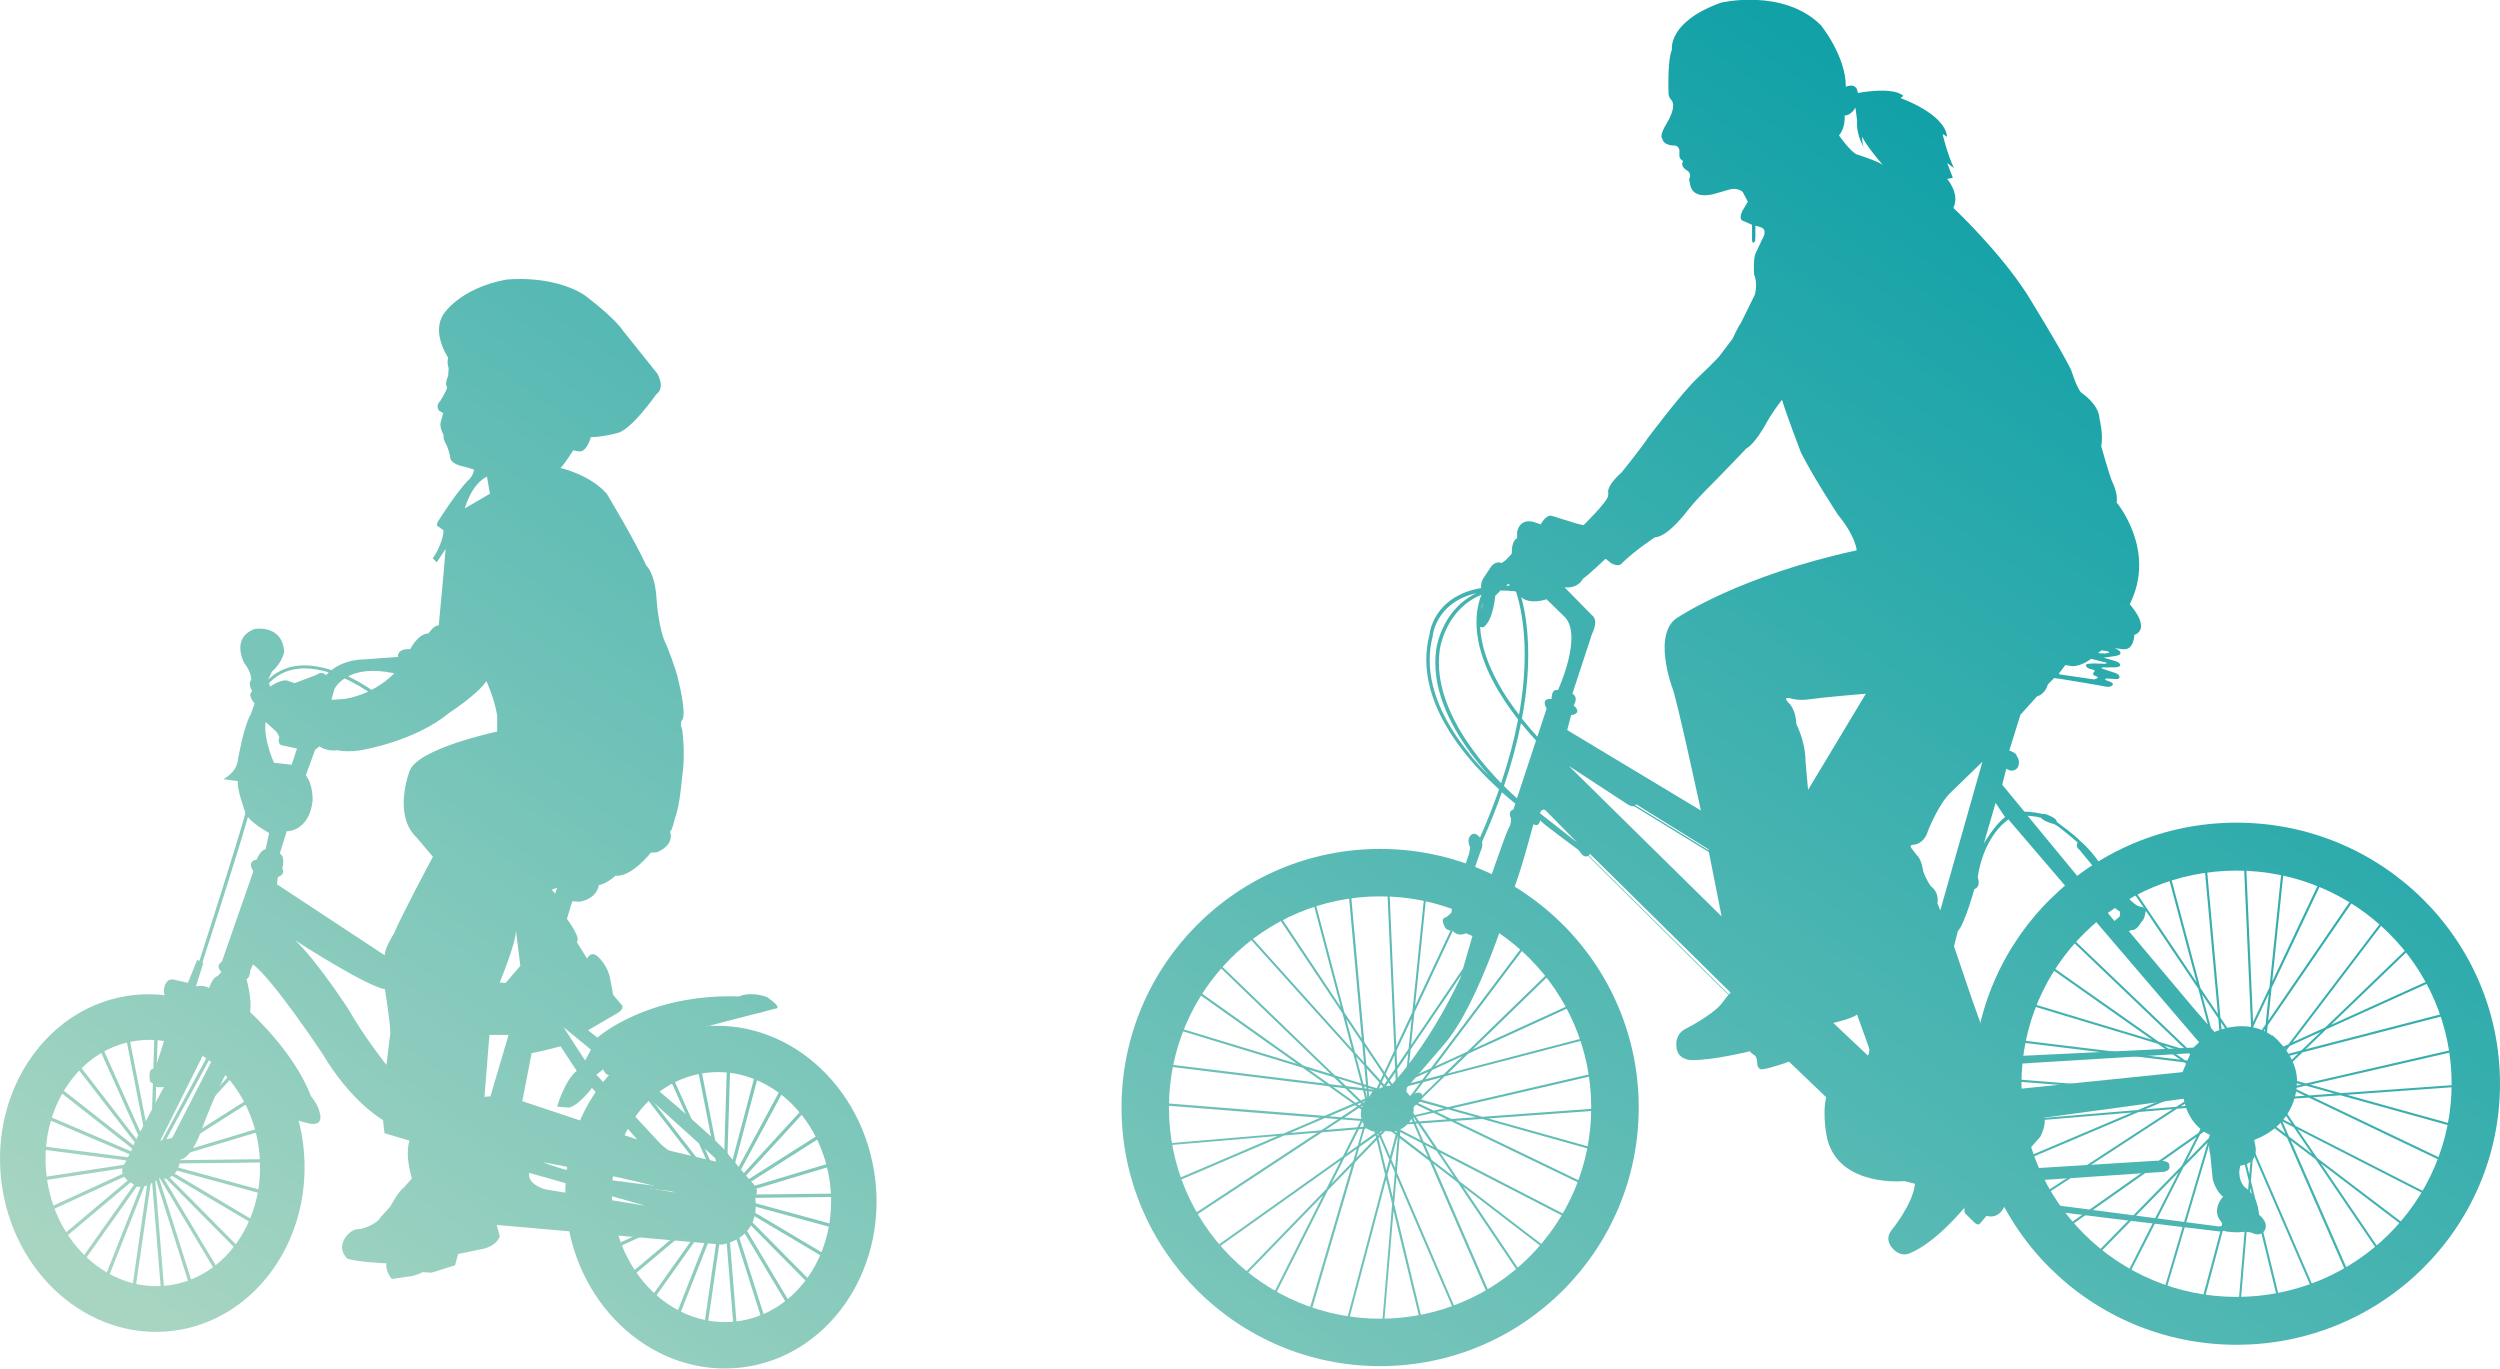
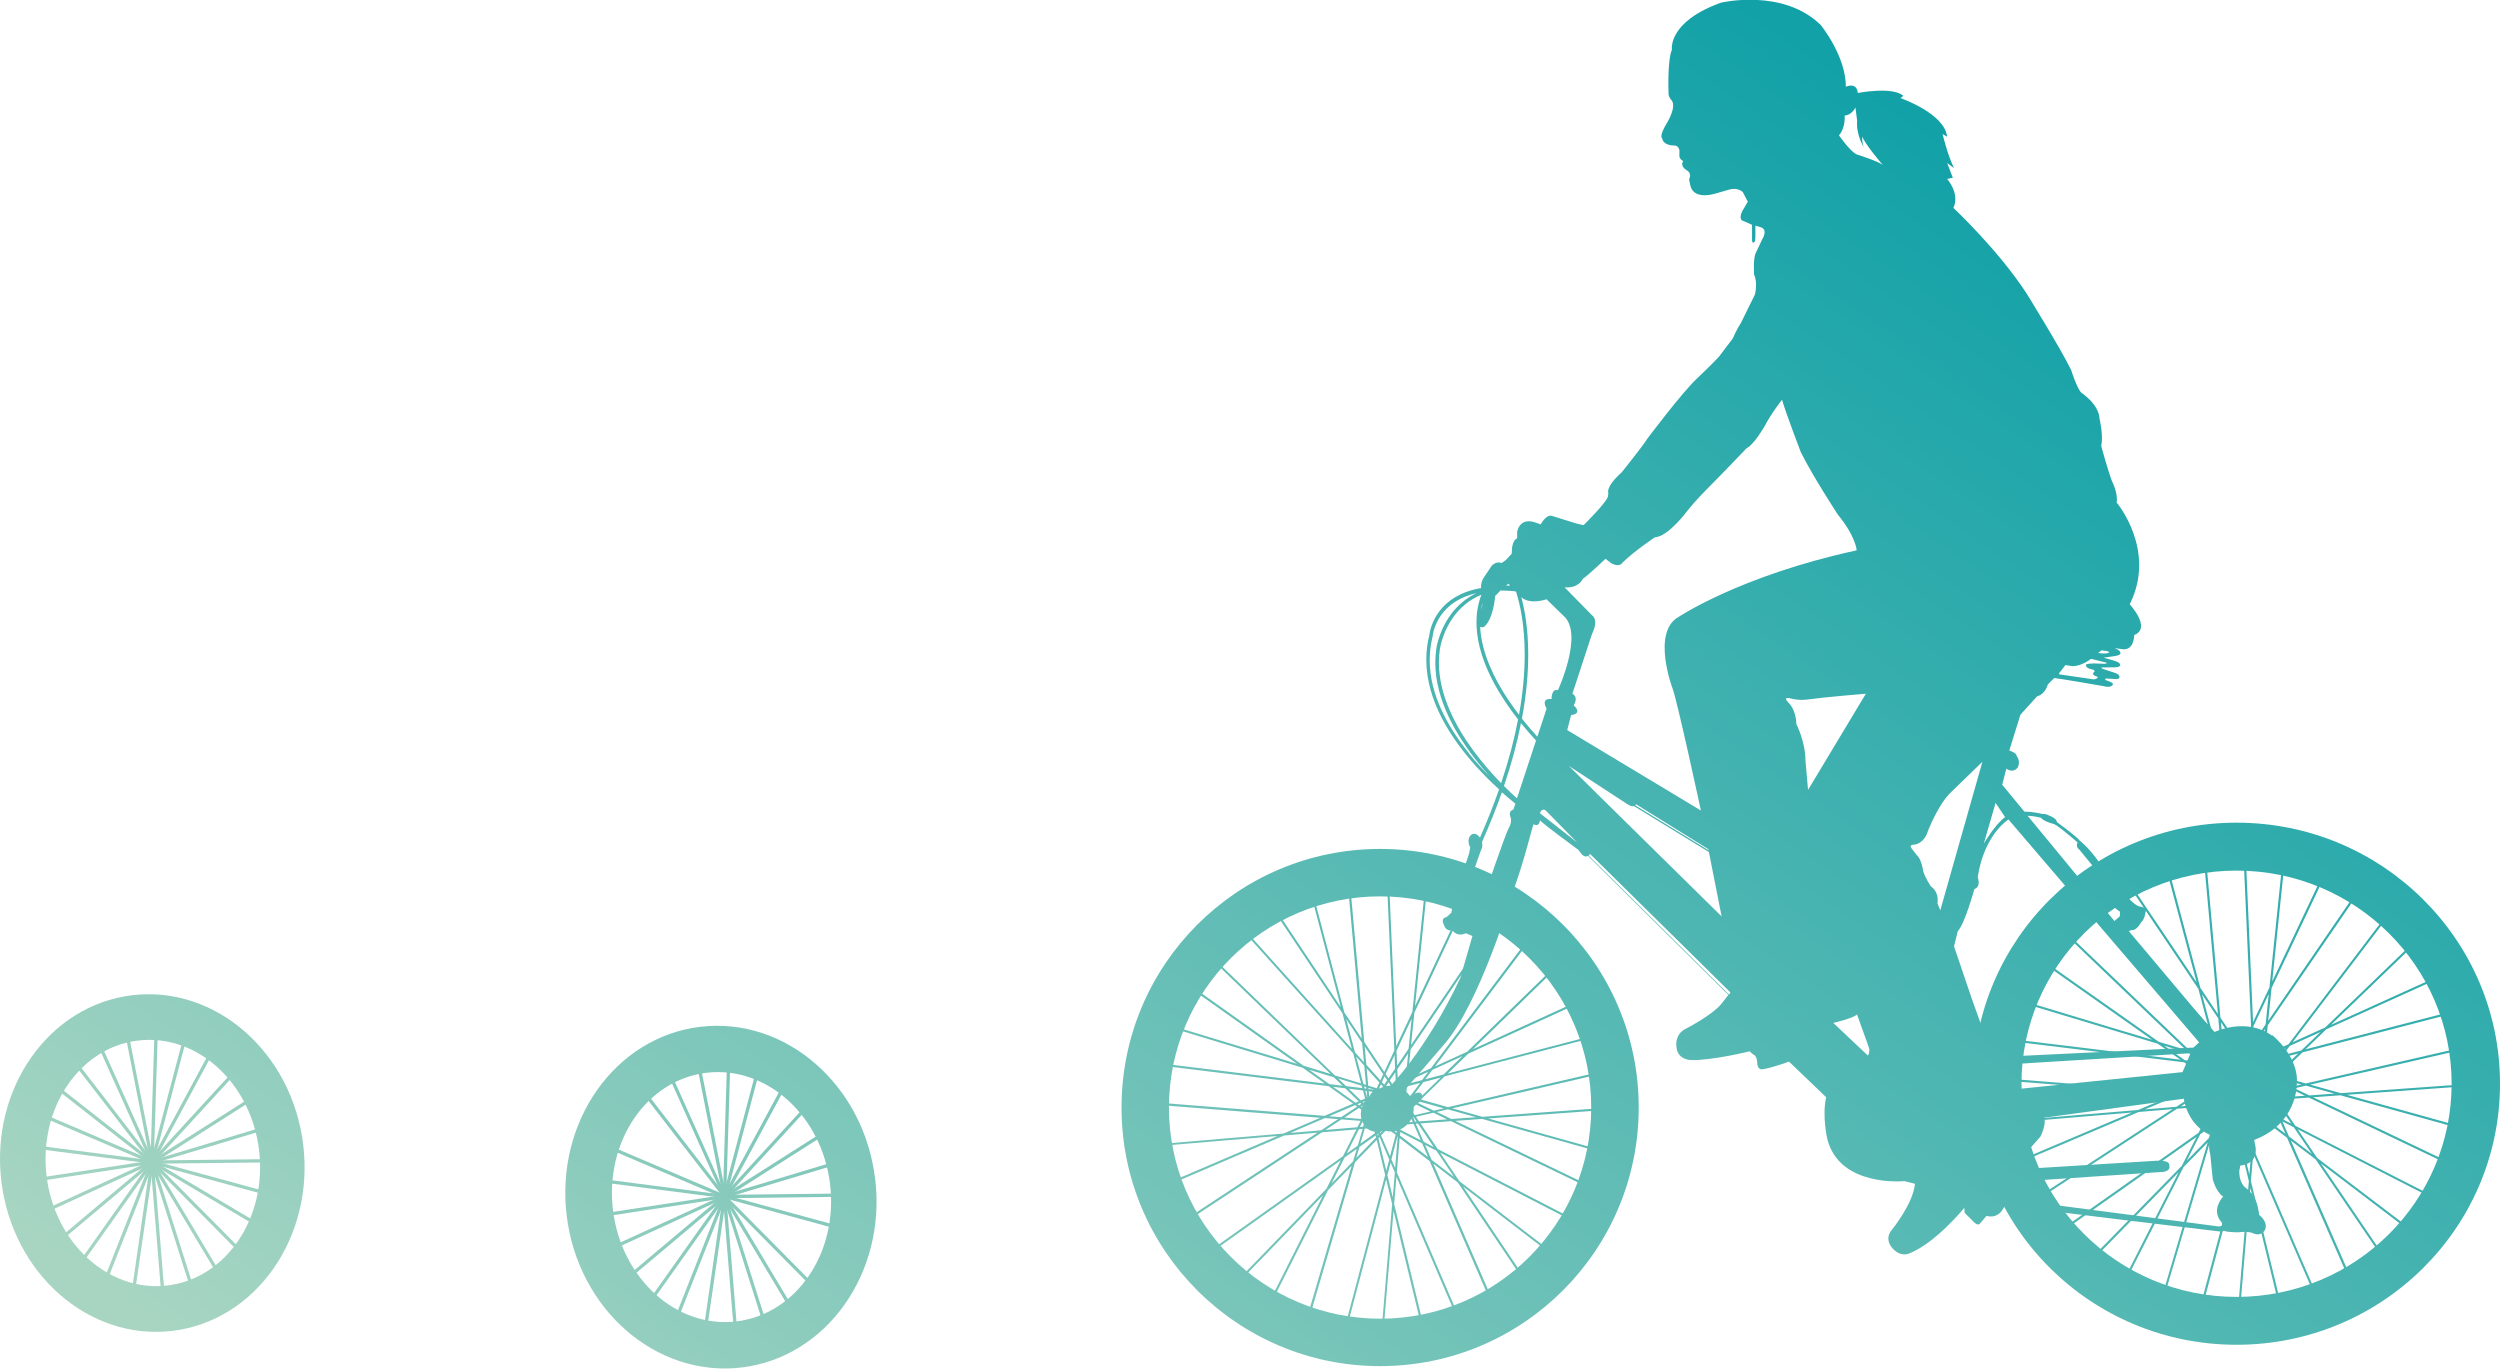
<svg xmlns="http://www.w3.org/2000/svg" xmlns:xlink="http://www.w3.org/1999/xlink" id="Calque_1" viewBox="0 0 396.85 217.24">
  <defs>
    <style>.cls-1{fill:url(#linear-gradient);}.cls-2{fill:url(#linear-gradient-8);}.cls-3{fill:url(#linear-gradient-9);}.cls-4{fill:url(#linear-gradient-3);}.cls-5{fill:url(#linear-gradient-4);}.cls-6{fill:url(#linear-gradient-2);}.cls-7{fill:url(#linear-gradient-6);}.cls-8{fill:url(#linear-gradient-7);}.cls-9{fill:url(#linear-gradient-5);}.cls-10{fill:url(#linear-gradient-59);}.cls-11{fill:url(#linear-gradient-57);}.cls-12{fill:url(#linear-gradient-58);}.cls-13{fill:url(#linear-gradient-55);}.cls-14{fill:url(#linear-gradient-56);}.cls-15{fill:url(#linear-gradient-53);}.cls-16{fill:url(#linear-gradient-54);}.cls-17{fill:url(#linear-gradient-51);}.cls-18{fill:url(#linear-gradient-52);}.cls-19{fill:url(#linear-gradient-50);}.cls-20{fill:url(#linear-gradient-60);}.cls-21{fill:url(#linear-gradient-41);}.cls-22{fill:url(#linear-gradient-40);}.cls-23{fill:url(#linear-gradient-43);}.cls-24{fill:url(#linear-gradient-42);}.cls-25{fill:url(#linear-gradient-45);}.cls-26{fill:url(#linear-gradient-46);}.cls-27{fill:url(#linear-gradient-44);}.cls-28{fill:url(#linear-gradient-49);}.cls-29{fill:url(#linear-gradient-47);}.cls-30{fill:url(#linear-gradient-48);}.cls-31{fill:url(#linear-gradient-14);}.cls-32{fill:url(#linear-gradient-18);}.cls-33{fill:url(#linear-gradient-22);}.cls-34{fill:url(#linear-gradient-20);}.cls-35{fill:url(#linear-gradient-21);}.cls-36{fill:url(#linear-gradient-23);}.cls-37{fill:url(#linear-gradient-15);}.cls-38{fill:url(#linear-gradient-19);}.cls-39{fill:url(#linear-gradient-16);}.cls-40{fill:url(#linear-gradient-17);}.cls-41{fill:url(#linear-gradient-13);}.cls-42{fill:url(#linear-gradient-12);}.cls-43{fill:url(#linear-gradient-10);}.cls-44{fill:url(#linear-gradient-11);}.cls-45{fill:url(#linear-gradient-27);}.cls-46{fill:url(#linear-gradient-24);}.cls-47{fill:url(#linear-gradient-26);}.cls-48{fill:url(#linear-gradient-38);}.cls-49{fill:url(#linear-gradient-35);}.cls-50{fill:url(#linear-gradient-37);}.cls-51{fill:url(#linear-gradient-34);}.cls-52{fill:url(#linear-gradient-39);}.cls-53{fill:url(#linear-gradient-36);}.cls-54{fill:url(#linear-gradient-25);}.cls-55{fill:url(#linear-gradient-28);}.cls-56{fill:url(#linear-gradient-29);}.cls-57{fill:url(#linear-gradient-33);}.cls-58{fill:url(#linear-gradient-30);}.cls-59{fill:url(#linear-gradient-32);}.cls-60{fill:url(#linear-gradient-31);}</style>
    <linearGradient id="linear-gradient" x1="32.13" y1="214.64" x2="230.16" y2="-77.46" gradientUnits="userSpaceOnUse">
      <stop offset="0" stop-color="#a7d5c2" />
      <stop offset="1" stop-color="#009ba4" />
    </linearGradient>
    <linearGradient id="linear-gradient-2" x1="12.74" y1="201.49" x2="210.77" y2="-90.61" xlink:href="#linear-gradient" />
    <linearGradient id="linear-gradient-3" x1="77.1" y1="245.12" x2="275.13" y2="-46.98" xlink:href="#linear-gradient" />
    <linearGradient id="linear-gradient-4" x1="77.44" y1="245.36" x2="275.47" y2="-46.75" xlink:href="#linear-gradient" />
    <linearGradient id="linear-gradient-5" x1="82.79" y1="248.98" x2="280.82" y2="-43.12" xlink:href="#linear-gradient" />
    <linearGradient id="linear-gradient-6" x1="81.15" y1="247.87" x2="279.17" y2="-44.24" xlink:href="#linear-gradient" />
    <linearGradient id="linear-gradient-7" x1="79.26" y1="246.59" x2="277.29" y2="-45.51" xlink:href="#linear-gradient" />
    <linearGradient id="linear-gradient-8" x1="77.27" y1="245.24" x2="275.3" y2="-46.87" xlink:href="#linear-gradient" />
    <linearGradient id="linear-gradient-9" x1="75.29" y1="243.9" x2="273.32" y2="-48.21" xlink:href="#linear-gradient" />
    <linearGradient id="linear-gradient-10" x1="73.44" y1="242.64" x2="271.47" y2="-49.46" xlink:href="#linear-gradient" />
    <linearGradient id="linear-gradient-11" x1="71.84" y1="241.56" x2="269.87" y2="-50.55" xlink:href="#linear-gradient" />
    <linearGradient id="linear-gradient-12" x1="70.6" y1="240.72" x2="268.63" y2="-51.39" xlink:href="#linear-gradient" />
    <linearGradient id="linear-gradient-13" x1="69.79" y1="240.17" x2="267.81" y2="-51.94" xlink:href="#linear-gradient" />
    <linearGradient id="linear-gradient-14" x1="69.45" y1="239.94" x2="267.48" y2="-52.17" xlink:href="#linear-gradient" />
    <linearGradient id="linear-gradient-15" x1="69.62" y1="240.05" x2="267.65" y2="-52.05" xlink:href="#linear-gradient" />
    <linearGradient id="linear-gradient-16" x1="70.28" y1="240.5" x2="268.31" y2="-51.61" xlink:href="#linear-gradient" />
    <linearGradient id="linear-gradient-17" x1="71.39" y1="241.25" x2="269.42" y2="-50.85" xlink:href="#linear-gradient" />
    <linearGradient id="linear-gradient-18" x1="72.88" y1="242.26" x2="270.91" y2="-49.84" xlink:href="#linear-gradient" />
    <linearGradient id="linear-gradient-19" x1="74.66" y1="243.47" x2="272.68" y2="-48.64" xlink:href="#linear-gradient" />
    <linearGradient id="linear-gradient-20" x1="76.61" y1="244.79" x2="274.64" y2="-47.31" xlink:href="#linear-gradient" />
    <linearGradient id="linear-gradient-21" x1="78.61" y1="246.15" x2="276.64" y2="-45.96" xlink:href="#linear-gradient" />
    <linearGradient id="linear-gradient-22" x1="80.54" y1="247.46" x2="278.57" y2="-44.65" xlink:href="#linear-gradient" />
    <linearGradient id="linear-gradient-23" x1="82.28" y1="248.64" x2="280.31" y2="-43.47" xlink:href="#linear-gradient" />
    <linearGradient id="linear-gradient-24" x1="83.71" y1="249.61" x2="281.74" y2="-42.5" xlink:href="#linear-gradient" />
    <linearGradient id="linear-gradient-25" x1="84.75" y1="250.31" x2="282.77" y2="-41.8" xlink:href="#linear-gradient" />
    <linearGradient id="linear-gradient-26" x1="85.33" y1="250.7" x2="283.36" y2="-41.4" xlink:href="#linear-gradient" />
    <linearGradient id="linear-gradient-27" x1="85.41" y1="250.76" x2="283.44" y2="-41.35" xlink:href="#linear-gradient" />
    <linearGradient id="linear-gradient-28" x1="84.99" y1="250.47" x2="283.02" y2="-41.63" xlink:href="#linear-gradient" />
    <linearGradient id="linear-gradient-29" x1="84.1" y1="249.87" x2="282.13" y2="-42.23" xlink:href="#linear-gradient" />
    <linearGradient id="linear-gradient-30" x1="12.65" y1="201.43" x2="210.68" y2="-90.67" xlink:href="#linear-gradient" />
    <linearGradient id="linear-gradient-31" x1="18" y1="205.06" x2="216.02" y2="-87.05" xlink:href="#linear-gradient" />
    <linearGradient id="linear-gradient-32" x1="16.35" y1="203.94" x2="214.38" y2="-88.16" xlink:href="#linear-gradient" />
    <linearGradient id="linear-gradient-33" x1="14.47" y1="202.67" x2="212.5" y2="-89.44" xlink:href="#linear-gradient" />
    <linearGradient id="linear-gradient-34" x1="12.48" y1="201.31" x2="210.5" y2="-90.79" xlink:href="#linear-gradient" />
    <linearGradient id="linear-gradient-35" x1="10.5" y1="199.97" x2="208.52" y2="-92.13" xlink:href="#linear-gradient" />
    <linearGradient id="linear-gradient-36" x1="8.65" y1="198.72" x2="206.67" y2="-93.39" xlink:href="#linear-gradient" />
    <linearGradient id="linear-gradient-37" x1="7.05" y1="197.64" x2="205.08" y2="-94.47" xlink:href="#linear-gradient" />
    <linearGradient id="linear-gradient-38" x1="5.81" y1="196.79" x2="203.83" y2="-95.31" xlink:href="#linear-gradient" />
    <linearGradient id="linear-gradient-39" x1="4.99" y1="196.24" x2="203.02" y2="-95.86" xlink:href="#linear-gradient" />
    <linearGradient id="linear-gradient-40" x1="4.66" y1="196.01" x2="202.68" y2="-96.09" xlink:href="#linear-gradient" />
    <linearGradient id="linear-gradient-41" x1="4.83" y1="196.13" x2="202.85" y2="-95.98" xlink:href="#linear-gradient" />
    <linearGradient id="linear-gradient-42" x1="5.49" y1="196.58" x2="203.51" y2="-95.53" xlink:href="#linear-gradient" />
    <linearGradient id="linear-gradient-43" x1="6.6" y1="197.33" x2="204.62" y2="-94.78" xlink:href="#linear-gradient" />
    <linearGradient id="linear-gradient-44" x1="8.09" y1="198.34" x2="206.12" y2="-93.77" xlink:href="#linear-gradient" />
    <linearGradient id="linear-gradient-45" x1="9.87" y1="199.54" x2="207.89" y2="-92.56" xlink:href="#linear-gradient" />
    <linearGradient id="linear-gradient-46" x1="11.82" y1="200.87" x2="209.85" y2="-91.24" xlink:href="#linear-gradient" />
    <linearGradient id="linear-gradient-47" x1="13.82" y1="202.22" x2="211.85" y2="-89.88" xlink:href="#linear-gradient" />
    <linearGradient id="linear-gradient-48" x1="15.75" y1="203.53" x2="213.78" y2="-88.57" xlink:href="#linear-gradient" />
    <linearGradient id="linear-gradient-49" x1="17.49" y1="204.71" x2="215.51" y2="-87.39" xlink:href="#linear-gradient" />
    <linearGradient id="linear-gradient-50" x1="18.92" y1="205.68" x2="216.94" y2="-86.42" xlink:href="#linear-gradient" />
    <linearGradient id="linear-gradient-51" x1="19.95" y1="206.38" x2="217.98" y2="-85.72" xlink:href="#linear-gradient" />
    <linearGradient id="linear-gradient-52" x1="20.54" y1="206.78" x2="218.56" y2="-85.33" xlink:href="#linear-gradient" />
    <linearGradient id="linear-gradient-53" x1="20.62" y1="206.83" x2="218.64" y2="-85.27" xlink:href="#linear-gradient" />
    <linearGradient id="linear-gradient-54" x1="20.2" y1="206.55" x2="218.23" y2="-85.56" xlink:href="#linear-gradient" />
    <linearGradient id="linear-gradient-55" x1="19.31" y1="205.95" x2="217.34" y2="-86.16" xlink:href="#linear-gradient" />
    <linearGradient id="linear-gradient-56" x1="233.57" y1="351.2" x2="431.6" y2="59.09" xlink:href="#linear-gradient" />
    <linearGradient id="linear-gradient-57" x1="233.64" y1="351.25" x2="431.67" y2="59.14" xlink:href="#linear-gradient" />
    <linearGradient id="linear-gradient-58" x1="171.34" y1="309.01" x2="369.36" y2="16.9" xlink:href="#linear-gradient" />
    <linearGradient id="linear-gradient-59" x1="142.18" y1="289.24" x2="340.21" y2="-2.86" xlink:href="#linear-gradient" />
    <linearGradient id="linear-gradient-60" x1="142.26" y1="289.29" x2="340.28" y2="-2.81" xlink:href="#linear-gradient" />
  </defs>
  <g>
    <g>
-       <path class="cls-1" d="M20.59,187.59l1.01,.7c1.41,.63,3.59-1.24,3.59-1.24,3.12,.62,3.43-2.96,3.43-2.96,1.64-.32,2.96-3.66,2.96-3.66,3.51-9.5,5.15-11.29,5.15-11.29,3.43,1.4,7.79,6.85,7.79,6.85,1.17,1.88,4.99,2.42,4.99,2.42,1.94,.15,1.24-1.8,1.24-1.8-.24-1.24-1.41-2.64-1.41-2.64-2.64-7.02-9.66-13.32-9.66-13.32,.39-1.88-.55-5.22-.55-5.22,.62-.31,.55-1.25,.55-1.25l.47-1.09c3.11,2.26,10.99,14.1,10.99,14.1,4.67,7.88,9.66,10.6,9.66,10.6l.23,2.1,3.97,1.17c-.78,2.5,.39,6,.39,6l-1.24,1.4c-1.02,.78-2.18,3.04-2.18,3.04l-1.49,1.64c-.77,1.41-3.27,1.95-3.27,1.95-1.79-.08-2.64,1.79-2.64,1.79-.86,1.79,.62,2.96,.62,2.96,2.1,.55,6.16,.7,6.16,.7-.24,1.25,.85,2.49,.85,2.49l2.57-.39c.94,0,2.34-.7,2.34-.7l1.4,.08,3.73-1.17,.47-1.79,3.43-.71c2.73-.39,3.19-2.1,3.19-2.1l-.47-1.8,35.76,3.12c6.7-1.4,5.22-7.71,5.22-7.71,1.01-1.01-.7-2.41-.7-2.41l-3.35-3.97c-1.64-2.57-16.05-14.33-16.05-14.33,.7-1.08,8.18-4.82,8.18-4.82,3.43-1.33,12.46-3.51,12.46-3.51l2.65-.7c1.4-.08-1.32-1.87-1.32-1.87-2.8-.94-4.36-.08-4.36-.08-14.73-.47-22.52,6.54-22.52,6.54l-1.48-1.17,4.53-2.64c1.32-.71,.85-1.33,.85-1.33l-1.4-1.64-.55-2.96c-.54-1.95-1.8-3.04-1.8-3.04-1.17-1.17-1.79,.24-1.79,.24l-1.64-2.65c.78-.55-1.56-3.66-1.56-3.66l.86-2.8,1.17,.08c2.88-.54,3.04-2.64,3.04-2.64,1.32-.24,2.64-1.48,2.64-1.48,2.57,.23,5.61-3.66,5.61-3.66l1.01-.08c2.96-1.32,2.03-3.27,2.03-3.27,.31,0,.78-2.1,.78-2.1,.78-1.8,1.17-6.78,1.17-6.78,.54-3.2,0-7.32,0-7.32-.54-1.09,.08-1.64,.08-1.64,.54-1.32-.71-6.23-.71-6.23-.31-1.64-1.87-5.53-1.87-5.53-1.24-2.26-1.56-7.09-1.56-7.09-.23-4.37-1.64-5.53-1.64-5.53-1.71-3.82-6.31-11.45-6.31-11.45-2.73-3.04-7.32-4.05-7.32-4.05,.54-.46,2.02-2.8,2.02-2.8l.86,.16c1.32,.23,1.94-2.26,1.94-2.26,1.8,0,4.06-.62,4.06-.62,2.26-.31,6.31-6.16,6.31-6.16,1.56-1.09,.15-3.35,.15-3.35l-5.37-6.7c-1.56-2.33-6.23-5.76-6.23-5.76-5.23-3.27-12.39-2.41-12.39-2.41-7.4,1.4-9.89,5.45-9.89,5.45-2.02,2.97,.71,6.94,.71,6.94-.24,.85,.08,1.64,.08,1.64l-.08,1.25c-.62,1.41-.16,1.79-.16,1.79-.08,.62-1.09,2.18-1.09,2.18-.86,.86-.16,1.56-.16,1.56l.62,.39-.39,1.4c-.24,.86,.46,2.1,.46,2.1-.15,.62,.47,1.56,.47,1.56,.39,.94,.54,1.71,.54,1.71-.08,1.4,2.26,1.71,2.26,1.71l1.56,.47c-.15,1.01-.78,1.56-.78,1.56-1.95,1.87-4.91,6.62-4.91,6.62-.47,.78,0,.85,0,.85l.85,.62c-.08,2.11-1.71,4.44-1.71,4.44l.62,.63,1.41-2.11c-.08,1.56-1.09,12.16-1.09,12.16-.62-.23-1.63,1.24-1.63,1.24-1.72,.08-2.88,2.49-2.88,2.49-2.26-.08-1.95,1.24-1.95,1.24l-5.37,.39c-2.58,.05-4.26,.97-5.18,1.7-1.37-.44-2.83-.75-4.29-.75-2.03,0-4.06,.61-5.76,2.24l.58-1.23c1.79-1.64,1.95-3.2,1.95-3.2-.32-4.36-4.68-3.59-4.68-3.59-3.9,1.48-1.63,5.46-1.63,5.46,1.17,1.48,1.08,2.65,1.08,2.65-.62,.55,.16,1.79,.16,1.79-.86,.55,.38,1.95,.38,1.95l-.62,1.71c-1.09,1.79-2.02,7.09-2.02,7.09-.16,2.17-2.34,3.19-2.34,3.19l2.34,.32c-.31,.94,1.09,4.75,1.09,4.75,0,.12,.03,.25,.08,.38-.73,2.6-2.3,7.69-3.83,12.53-1.47,4.67-2.9,9.1-3.48,10.89l-.33-.2-1.48,3.66-2.1-.47c-1.32-.38-1.63,1.09-1.63,1.09-.55,1.88,1.63,3.27,1.63,3.27l-3.11,9.82c-1.32-.47-.78,2.03-.78,2.03l.71,.38c-.08,.71,1.48,.39,1.48,.39l-4.05,7.64c-.85,1.56-1.09,2.41-1.09,2.41l-1.17,2.26c-1.09,1.64,.86,2.8,.86,2.8Zm31.59-80.86c-.29,.28-.43,.47-.43,.47-.7-.78-1.48-.08-1.48-.08l-3.5,1.32-.94-.31c-.94-.55-2.96,.86-2.96,.86l-.16-.56c1.64-1.71,3.61-2.33,5.65-2.33,1.29,0,2.59,.25,3.83,.63Zm2.51,.96c.37,.16,.72,.34,1.06,.51,1.16,.6,2.08,1.18,2.69,1.59-1.04,.48-2.26,.91-3.65,1.15l-2.18,.16,.47-1.71s.42-.9,1.62-1.69Zm7.88-.81s-1.26,1.43-3.59,2.63c-.69-.48-2.04-1.35-3.73-2.15,1.45-.75,3.75-1.25,7.32-.48Zm15.2-28.51l-3.98,2.33s.94-3.74,3.51-5.06l.47,2.73Zm10.67,62.55l-.31,.94-.55-.62,.86-.32Zm5.37,25.71l-.93,1.71-3.43-5.3,4.36,3.59Zm20.49,17.92l-8.57-2.03-11.06-11.92,1.09-.86s.47,1.95,2.96,.39c2.5-1.56,.16,.47,.16,.47l15.42,13.94Zm-7.08,4.75s-14.88-2.33-21.11-4.83c0,0,16.59,3.04,21.11,4.83Zm-23.22-3.12l18.46,5.22-15.81-2.58s-2.96-.7-2.65-2.65Zm-1.09-11.37l1.48-7.63c1.71-.32,4.59-1.09,4.59-1.09l2.57,3.89c-1.94,1.56-3.11,5.69-3.11,5.69l1.87,.15c1.56-.31,3.66-3.12,3.66-3.12l7.17,8.18-12.99-4.33-5.24-1.75Zm-.31-21.5l-2.33,2.73-.94-.08s2.65-6.46,2.57-8.25l.7,5.61Zm-5.69,20.8l.78-9.82h3.04l-2.88,9.74-.94,.08Zm-30.04-24.83c.64,.41,10.99,7.09,14.23,7.77,0,0,.86,5.22,.86,6.94l-.62,5.06s-3.58-4.52-6-8.8c0,0-5.03-7.75-8.46-10.96Zm-2.91-8.89l.15-1.18s1.25-.31,.7-1.4c0,0,.55-1.71-.39-2.34l1.09-3.51s3.58,.08,4.12-4.9c0,0,.08-2.58-1.09-3.98l1.48-4.05,.7-.55s1.09,.86,2.88,.62c0,0,1.71,.39,4.05-.08,0,0,8.33-1.41,13.64-5.85,0,0,4.67-3.04,5.92-5.06,0,0,1.24,2.65,1.71,5.45v2.57s-12.94,2.73-13.94,6.39c0,0-2.65,6.86,1.17,10.44l2.57,3.04s-5.06,9.43-6.16,12.15c0,0-1.56,2.41-1.48,3.5l-17.14-11.29Zm-.47-19.32s-1.71-3.74-1.32-6.47l1.71,1.56,.46,.78s-.46,1.33,.63,1.41l2.18,.47-.85,2.57-2.8-.31Zm-8.96,33.88c-.78,.16-1.33,1.88-1.33,1.88-1.01-.55-2.1-.24-2.1-.24l1.18-3.73-.14-.08c1.08-3.36,5.62-17.47,7.22-23.07,1.01,1.26,3.36,2.51,3.36,2.51l-.55,2.57c-.93,.24-1.4,1.64-1.4,1.64-1.71,.31-.55,1.87-.55,1.87l-4.99,14.33c-1.17,.78-.08,1.64-.08,1.64l-.62,.7Zm-9.08,26.11l7.1-14.21,1.63,.44-6.85,13.35-1.89,.43Z" />
      <path class="cls-6" d="M48.14,181.78c1.75,14.71-7.57,27.91-20.8,29.49-13.24,1.57-25.38-9.08-27.13-23.8-1.74-14.71,7.57-27.92,20.8-29.49,13.24-1.57,25.38,9.08,27.13,23.8Zm-21.57,22.28c9.32-1.11,15.83-10.71,14.56-21.45-1.28-10.74-9.86-18.54-19.18-17.44-9.31,1.1-15.83,10.71-14.56,21.45,1.27,10.73,9.86,18.54,19.17,17.44Z" />
      <path class="cls-4" d="M138.93,187.15c1.79,14.93-7.73,28.34-21.25,29.93-13.53,1.59-25.94-9.22-27.73-24.16-1.78-14.93,7.73-28.33,21.25-29.93,13.53-1.59,25.94,9.22,27.72,24.16Zm-22.04,22.61c9.52-1.13,16.18-10.87,14.88-21.77-1.31-10.9-10.07-18.82-19.59-17.7-9.52,1.12-16.18,10.87-14.88,21.77,1.3,10.89,10.07,18.83,19.59,17.7Z" />
    </g>
    <g>
      <path class="cls-5" d="M116.72,210.75c-.47,.04-.93,.06-1.39,.06h0c-9.74,0-18.05-8.38-18.95-19.35h0c-.05-.65-.08-1.29-.08-1.93h0c0-10.65,7.27-19.61,17.01-20.41h0c.47-.04,.93-.06,1.39-.06h0c9.74,0,18.05,8.38,18.95,19.35h0c.05,.65,.08,1.29,.08,1.93h0c0,10.65-7.27,19.61-17.01,20.41h0Zm16.41-22.3c-.88-10.73-9-18.87-18.42-18.87h0c-.45,0-.89,.02-1.35,.06h0c-9.42,.77-16.53,9.46-16.53,19.88h0c0,.63,.03,1.25,.08,1.89h0c.88,10.73,9,18.87,18.43,18.86h0c.45,0,.9-.02,1.35-.05h0c9.43-.77,16.53-9.46,16.53-19.89h0c0-.63-.03-1.25-.08-1.89h0Z" />
      <g>
        <polygon class="cls-9" points="116.96 210.46 115.28 189.91 114.75 189.96 116.43 210.51 116.96 210.46 116.96 210.46" />
        <polygon class="cls-7" points="115.27 189.97 114.75 189.9 111.82 210.18 112.34 210.26 115.27 189.97 115.27 189.97" />
        <polygon class="cls-8" points="115.26 190.03 114.77 189.84 107.39 208.57 107.88 208.76 115.26 190.03 115.26 190.03" />
        <polygon class="cls-2" points="115.23 190.08 114.8 189.78 103.45 205.79 103.87 206.09 115.23 190.08 115.23 190.08" />
        <polygon class="cls-3" points="115.18 190.14 114.85 189.73 100.24 202.02 100.57 202.42 115.18 190.14 115.18 190.14" />
        <polygon class="cls-43" points="115.13 190.17 114.91 189.7 97.95 197.47 98.16 197.95 115.13 190.17 115.13 190.17" />
        <polygon class="cls-44" points="115.05 190.19 114.97 189.68 96.74 192.46 96.82 192.98 115.05 190.19 115.05 190.19" />
        <polygon class="cls-42" points="115.05 189.68 96.68 187.3 96.61 187.82 114.98 190.19 115.05 189.68 115.05 189.68" />
        <polygon class="cls-41" points="115.12 189.69 97.78 182.3 97.57 182.78 114.91 190.18 115.12 189.69 115.12 189.69" />
-         <polygon class="cls-31" points="115.18 189.73 99.95 177.78 99.62 178.19 114.85 190.14 115.18 189.73 115.18 189.73" />
        <polygon class="cls-37" points="115.22 189.78 103.06 174.04 102.64 174.36 114.81 190.09 115.22 189.78 115.22 189.78" />
        <polygon class="cls-39" points="115.25 189.83 106.92 171.27 106.45 171.49 114.78 190.04 115.25 189.83 115.25 189.83" />
        <polygon class="cls-40" points="115.27 189.88 111.3 169.68 110.78 169.78 114.76 189.99 115.27 189.88 115.27 189.88" />
        <polygon class="cls-32" points="115.91 169.36 115.39 169.34 114.75 189.93 115.28 189.94 115.91 169.36 115.91 169.36" />
        <polygon class="cls-38" points="120.47 170.34 119.96 170.21 114.76 189.87 115.27 190 120.47 170.34 120.47 170.34" />
        <polygon class="cls-34" points="124.69 172.56 124.23 172.31 114.78 189.81 115.25 190.06 124.69 172.56 124.69 172.56" />
        <polygon class="cls-35" points="128.29 175.84 127.91 175.49 114.82 189.76 115.21 190.11 128.29 175.84 128.29 175.84" />
        <polygon class="cls-33" points="131.06 180.04 130.78 179.6 114.87 189.71 115.16 190.16 131.06 180.04 131.06 180.04" />
        <polygon class="cls-36" points="132.83 184.85 132.68 184.35 114.94 189.68 115.09 190.18 132.83 184.85 132.83 184.85" />
        <polygon class="cls-46" points="133.46 189.98 133.45 189.46 115.01 189.67 115.02 190.2 133.46 189.98 133.46 189.98" />
        <polygon class="cls-54" points="133.08 194.59 115.08 189.68 114.95 190.19 132.94 195.1 133.08 194.59 133.08 194.59" />
-         <polygon class="cls-47" points="131.56 199.46 115.15 189.71 114.88 190.16 131.3 199.91 131.56 199.46 131.56 199.46" />
        <polygon class="cls-45" points="129 203.69 115.2 189.75 114.83 190.12 128.63 204.06 129 203.69 129 203.69" />
        <polygon class="cls-55" points="125.57 207.08 115.24 189.8 114.79 190.07 125.12 207.35 125.57 207.08 125.57 207.08" />
        <polygon class="cls-56" points="121.46 209.39 115.26 189.86 114.77 190.01 120.96 209.55 121.46 209.39 121.46 209.39" />
      </g>
    </g>
    <g>
      <path class="cls-58" d="M25.85,205.29c-.46,.04-.93,.06-1.39,.06h0c-9.74,0-18.05-8.38-18.95-19.35h0c-.05-.65-.08-1.29-.08-1.93h0c0-10.65,7.27-19.61,17.01-20.41h0c.47-.04,.93-.06,1.39-.06h0c9.74,0,18.05,8.38,18.95,19.35h0c.05,.65,.08,1.29,.08,1.93h0c0,10.65-7.27,19.61-17.01,20.41h0Zm16.41-22.29c-.88-10.73-9-18.87-18.42-18.87h0c-.44,0-.89,.02-1.35,.06h0c-9.42,.77-16.53,9.46-16.53,19.89h0c0,.62,.03,1.25,.08,1.89h0c.88,10.73,9,18.87,18.43,18.86h0c.44,0,.89-.02,1.34-.05h0c9.43-.77,16.53-9.46,16.53-19.89h0c0-.62-.03-1.25-.08-1.88h0Z" />
      <g>
        <polygon class="cls-60" points="26.09 205 24.41 184.45 23.88 184.49 25.57 205.05 26.09 205 26.09 205" />
        <polygon class="cls-59" points="24.41 184.51 23.88 184.43 20.95 204.72 21.47 204.79 24.41 184.51 24.41 184.51" />
        <polygon class="cls-57" points="24.39 184.57 23.9 184.38 16.52 203.1 17.01 203.3 24.39 184.57 24.39 184.57" />
        <polygon class="cls-51" points="24.36 184.62 23.93 184.32 12.58 200.33 13.01 200.63 24.36 184.62 24.36 184.62" />
        <polygon class="cls-49" points="24.32 184.67 23.98 184.27 9.37 196.56 9.71 196.96 24.32 184.67 24.32 184.67" />
        <polygon class="cls-53" points="24.26 184.71 24.04 184.23 7.08 192.01 7.3 192.48 24.26 184.71 24.26 184.71" />
        <polygon class="cls-50" points="24.19 184.73 24.11 184.21 5.87 187 5.95 187.52 24.19 184.73 24.19 184.73" />
        <polygon class="cls-48" points="24.18 184.21 5.81 181.84 5.74 182.36 24.11 184.73 24.18 184.21 24.18 184.21" />
        <polygon class="cls-52" points="24.25 184.23 6.91 176.84 6.7 177.32 24.04 184.71 24.25 184.23 24.25 184.23" />
        <polygon class="cls-22" points="24.31 184.27 9.08 172.32 8.75 172.73 23.99 184.68 24.31 184.27 24.31 184.27" />
        <polygon class="cls-21" points="24.35 184.31 12.19 168.58 11.78 168.9 23.94 184.63 24.35 184.31 24.35 184.31" />
        <polygon class="cls-24" points="24.39 184.37 16.06 165.81 15.58 166.03 23.91 184.58 24.39 184.37 24.39 184.37" />
        <polygon class="cls-23" points="24.4 184.42 20.43 164.22 19.92 164.32 23.89 184.52 24.4 184.42 24.4 184.42" />
        <polygon class="cls-27" points="25.05 163.9 24.52 163.88 23.88 184.46 24.41 184.48 25.05 163.9 25.05 163.9" />
        <polygon class="cls-25" points="29.6 164.88 29.1 164.74 23.89 184.41 24.4 184.54 29.6 164.88 29.6 164.88" />
        <polygon class="cls-26" points="33.82 167.09 33.36 166.85 23.92 184.35 24.38 184.6 33.82 167.09 33.82 167.09" />
        <polygon class="cls-29" points="37.43 170.38 37.04 170.03 23.95 184.29 24.34 184.65 37.43 170.38 37.43 170.38" />
        <polygon class="cls-30" points="40.2 174.58 39.91 174.14 24.01 184.25 24.29 184.7 40.2 174.58 40.2 174.58" />
        <polygon class="cls-28" points="41.96 179.39 41.81 178.89 24.07 184.22 24.22 184.72 41.96 179.39 41.96 179.39" />
        <polygon class="cls-19" points="42.59 184.52 42.59 184 24.14 184.21 24.15 184.73 42.59 184.52 42.59 184.52" />
        <polygon class="cls-17" points="42.21 189.13 24.21 184.22 24.08 184.73 42.07 189.64 42.21 189.13 42.21 189.13" />
        <polygon class="cls-18" points="40.7 194 24.28 184.25 24.01 184.7 40.43 194.45 40.7 194 40.7 194" />
        <polygon class="cls-15" points="38.14 198.23 24.33 184.29 23.96 184.66 37.77 198.6 38.14 198.23 38.14 198.23" />
        <polygon class="cls-16" points="34.7 201.62 24.37 184.34 23.92 184.61 34.25 201.88 34.7 201.62 34.7 201.62" />
        <polygon class="cls-13" points="30.59 203.93 24.4 184.39 23.9 184.55 30.09 204.09 30.59 203.93 30.59 203.93" />
      </g>
    </g>
  </g>
  <g>
    <g>
      <path class="cls-14" d="M355.03,130.59c23.09,0,41.82,18.55,41.82,41.44s-18.72,41.44-41.82,41.44-41.81-18.55-41.81-41.44,18.72-41.44,41.81-41.44Zm34.14,41.44c0-18.69-15.29-33.83-34.14-33.83s-34.14,15.15-34.14,33.83,15.29,33.84,34.14,33.84,34.14-15.15,34.14-33.84Z" />
      <path class="cls-11" d="M355.02,134.96c-20.76,0-37.58,16.67-37.58,37.25s16.83,37.25,37.58,37.25,37.58-16.67,37.58-37.25-16.83-37.25-37.58-37.25Zm12.38,69.76l-9.67-22.32,.46-5.48,4.86,3.69,9.49,21.68c-1.64,.94-3.36,1.75-5.15,2.42Zm-10.09-17.23l.37-4.37,9.41,21.72c-1.68,.61-3.41,1.09-5.2,1.44l-4.58-18.79Zm4.24,18.86c-1.91,.36-3.88,.56-5.88,.59l1.55-18.38,4.33,17.78Zm-14.93-21.09l3.82-3.9-7,23.64c-1.94-.67-3.81-1.51-5.58-2.5l8.76-17.24Zm-9.06,17.07c-1.61-.92-3.14-1.97-4.58-3.12l12.85-13.13-8.27,16.25Zm-17.59-30.13c0-.18,0-.36,0-.53l25.39,2-5.96,2.53-18.99,1.59c-.3-1.82-.45-3.68-.45-5.58Zm28.72-16.26l-9.81-14.58c1.7-.88,3.48-1.62,5.33-2.21l4.48,16.8Zm-4.15-16.9c1.75-.55,3.57-.96,5.43-1.22l2.1,23.15-2.79-4.16-4.74-17.77Zm4.42,17.91l1.51,5.68-16.52-18.2c1.46-1.09,3-2.06,4.62-2.92l10.38,15.44Zm.58,.87l2.59,3.85,.28,3.1-1.44-1.59-1.43-5.36Zm36.42-1.98c.86,1.59,1.6,3.26,2.2,4.99l-22.18,5.74,3.3-3.18,16.68-7.55Zm-15.95,6.85l12.51-12.05c1.23,1.53,2.33,3.17,3.28,4.9l-15.79,7.15Zm-9.67,8.6l.17,.08-.13,.12c-.01-.07-.03-.14-.05-.2Zm-7.65-.31l-.42,.28-.11-.1,.52-.22v.05Zm.1,.35l.15,.57-.41-.4,.26-.17Zm.05,.95l-.1,.2-.82-.58,.31-.21,.61,.58Zm-.26,.51l-.55,1.08-2.79-.22,2.36-1.54,.97,.68Zm.28,.2l.04,.03-.27,.89-.24-.02,.46-.91Zm.32,.3c.07,.24,.17,.47,.29,.69l-.49-.04,.19-.65Zm1.46,1.98h.02c.14,.1,.3,.18,.45,.26l-.28,.2-.2-.46Zm-.09,.66l-.06,.04-.1-.4,.16,.36Zm3.17-.16l-.09,.32-.31-.23c.13-.02,.27-.05,.39-.09Zm2.35-1.94l.23,.52-.56,.04c.13-.18,.24-.36,.34-.56Zm.31-.94c.04-.22,.06-.44,.06-.67,0-.1,0-.2-.01-.29l.4-.38,2.33,1.11-2.54,.58-.24-.35Zm.71-1.6l.25-.24,3.98,1.11-1.62,.37-2.6-1.24Zm-.33-.16l-.58-.28s-.04-.09-.06-.14l.83,.23-.19,.19Zm-.59-.76l1.83-2.41,2.81-.72-3.56,3.43-1.07-.3Zm-.32-.15c-.17-.26-.37-.5-.6-.71l.09-.87,2.12-.55-1.61,2.12Zm-.92-.97c-.18-.13-.37-.25-.58-.35l.63-.16-.05,.51Zm-1.03-.58v-.12s1.15-.52,1.15-.52l-.04,.36-1.12,.29Zm-.02-.48l-.1-2.27,1.76-2.57-.44,4.28-1.21,.55Zm-.33,.15l-.42,.19-.56-.84,.9-1.3,.09,1.95Zm-.83,.19c-.27,0-.53,.03-.79,.08l.43-.62,.36,.54Zm-1.3,.24c-.21,.08-.41,.17-.6,.29h-.03s.35-.75,.35-.75l.34,.38-.06,.08Zm-.96,.18l-1.37-.41-.25-2.76,2.05,2.26-.43,.91Zm-.33,.26l-1-.12-.02-.18,1.01,.3Zm.04,.35c-.2,.19-.37,.39-.52,.61l-.39,.17-.08-.9,1,.12Zm-1.25,.92h-.02s-.3-1.11-.3-1.11l.22,.03,.1,1.08Zm-.33,.14l-.7,.29-1.96-1.87,2.31,.28,.35,1.3Zm-1.04,.44l-.53,.22-3.63-2.55,1.97,.24,2.18,2.09Zm.27,.25l.15,.15-.36,.24-.26-.18,.47-.2Zm-.51,.58l-2.62,1.71-1.92-.15,4.21-1.79,.33,.23Zm-3.08,2.01l-2.75,1.79-4.99,.42,5.61-2.38,2.13,.17Zm.56,.04l3.08,.24-.51,1.01-5.16,.43,2.59-1.69Zm3.46,.27l.31,.02-.26,.88-.53,.04,.49-.95Zm.66,.05l.81,.07s.05,.06,.07,.09l.14,.56-1.26,.11,.24-.83Zm1.1,1.05l.21,.85-2.36,1.67,.71-2.4,1.45-.12Zm.29,1.21l.08,.33-3.21,3.28,.53-1.78,2.61-1.84Zm.3-.21l.11-.08,.08,.2-.13,.14-.06-.25Zm.39-.28l.51-.36s.01,0,.02,0l-.48,.49-.06-.13Zm.91-.25c.27,.06,.56,.1,.85,.1,.03,0,.06,0,.09,0l.72,.55-.92,3.42-1.45-3.34,.7-.72Zm1.95,.87l.04,.03-.43,5.06-.6-1.39,.99-3.7Zm.44-.68l3.53,1.81,.97,2.2-4.54-3.46,.05-.55Zm.03-.36v-.07c.43-.2,.8-.47,1.12-.8l1.01-.07,1.15,2.63-3.29-1.68Zm2.5-.97l.35-.02,2.55,3.75-1.63-.83-1.27-2.9Zm-.14-.33l-.3-.67,.11-.02,.46,.68-.27,.02Zm.17-.78l2.83-.65,2.21,1.06-4.54,.32-.5-.73Zm3.36-.77l1.82-.42,4.54,1.26-3.99,.29-2.37-1.13Zm2.51-.58l22.98-5.28c.27,1.73,.41,3.5,.41,5.3l-18.53,1.33-4.85-1.35Zm-.69-.19l-4.39-1.22,3.85-3.71,22.79-5.9c.59,1.74,1.04,3.55,1.35,5.4l-23.61,5.43Zm-.71-5.24l-2.97,.77,1.13-1.49,4.88-2.21-3.05,2.93Zm-3.5,.91l-2.41,.62,.04-.43,3.38-1.53-1.01,1.33Zm-2.33-.19l.49-4.71,13.7-19.98c1.6,.99,3.1,2.11,4.51,3.34l-14.92,19.65-3.78,1.71Zm.56-5.43l.54-5.2,7.92-16.72c1.7,.7,3.33,1.53,4.88,2.47l-13.33,19.45Zm.64-6.22l1.82-17.57c1.96,.42,3.86,1,5.68,1.73l-7.5,15.83Zm-.44,.93l-2.6,5.5-1.09-24.75c1.92,.08,3.79,.31,5.61,.69l-1.92,18.57Zm-.11,1.02l-.5,4.86-1.86,2.71-.1-2.37,2.46-5.2Zm-2.68,8.04l-1.08,1.57-.46-.69,1.44-3.05,.1,2.18Zm-1.28,1.87l-.48,.7-.38-.42,.44-.92,.43,.64Zm-1.11,.01l-2.26-2.49-.26-2.93,2.99,4.45-.46,.98Zm-2.59-2.35l.28,3.08-.41-.12-1.17-4.39,1.3,1.44Zm.31,3.44l.02,.25-.28-.03-.08-.32,.34,.1Zm-.62,.17l-2.63-.32-1.27-1.21,3.79,1.14,.1,.39Zm-3.19-.39l-2.15-.26-3.28-2.3,4,1.21,1.42,1.36Zm-6.31-3.19l-17.09-12.02c.95-1.46,2.01-2.84,3.17-4.14l18.26,17.47-4.34-1.31Zm-1.04-.31l-19.15-5.77c.8-1.98,1.78-3.87,2.92-5.65l16.23,11.42Zm.88,.62l3.6,2.53-25.4-3.09c.4-1.9,.95-3.74,1.65-5.51l20.16,6.07Zm4.18,2.94l3.97,2.8-4.61,1.96-26.06-2.05c.05-2,.27-3.96,.65-5.87l26.05,3.17Zm-8.28,7.99l-16.5,7c-.62-1.77-1.1-3.61-1.43-5.5l17.93-1.5Zm1.08-.09l5.39-.45-20.35,13.27c-.99-1.72-1.83-3.53-2.51-5.41l17.47-7.41Zm6.1-.51l5.58-.47-2.18,4.29-20.84,14.68c-1.29-1.52-2.44-3.15-3.46-4.88l20.9-13.63Zm5.98-.5l.61-.05-.79,2.68-1.8,1.26,1.98-3.9Zm-.34,3.16l-.59,1.98-3.51,3.59,2.13-4.18,1.97-1.39Zm-.28,2.16l3.51-3.59,1.37,5.61-6.33,23.67c-1.97-.31-3.9-.78-5.75-1.41l7.2-24.28Zm3.8-3.88l.18-.19,1.56,3.61-.48,1.79-1.27-5.21Zm1.97,3.93l.68,1.58-.34,3.99-.88-3.59,.53-1.98Zm6.91,.16l3.95,3,10.02,14.75c-1.48,1.23-3.06,2.35-4.73,3.33l-9.23-21.08Zm-.28-.64l-1.04-2.38,1.81,.93,2.87,4.22-3.63-2.76Zm1.4-1.13l20.54,10.5c-.99,1.68-2.12,3.27-3.38,4.75l-14.08-10.7-3.09-4.55Zm-.4-.58l-2.79-4.11,4.94-.35,21.36,10.21c-.67,1.75-1.47,3.44-2.4,5.05l-21.12-10.79Zm2.84-4.51l4.34-.31,17.93,4.98c-.35,1.81-.85,3.57-1.47,5.27l-20.8-9.94Zm5.35-.39l17.56-1.26c-.02,2.04-.21,4.04-.57,5.98l-16.98-4.72Zm9.78-23.42l-13.22,12.73-5.18,2.35,14.53-19.13c1.4,1.24,2.69,2.6,3.88,4.05Zm-26.11-12.9l1.12,25.42-1.63,3.45-3.23-4.8-2.16-23.79c1.55-.21,3.12-.31,4.72-.31,.39,0,.78,0,1.17,.02Zm-22.52,7.16l16.98,18.71,1.29,4.82-4.23-1.27-18.76-17.94c1.43-1.58,3.01-3.03,4.71-4.32Zm-5.3,50.14l20.29-14.3-2.33,4.58-13.63,13.93c-1.56-1.28-3.01-2.69-4.33-4.22Zm21.46,11.79l6.16-23.02,.97,3.97-1.64,19.43c-.1,0-.2,0-.3,0-1.76,0-3.5-.13-5.19-.38Zm28.01-7.99l-9.43-13.88,13.25,10.08c-1.18,1.36-2.46,2.63-3.83,3.8Z" />
    </g>
    <path class="cls-12" d="M360.67,164.41c-4.19-3.04-9.24-.55-9.24-.55l-13.5-16.05,.43-.18c.79,.18,1.52-1.22,1.52-1.22,.61-.55,.67-1.52,.67-1.52,.42-.85-.79-.97-.79-.97-.55,0-1.58-1.03-1.58-1.03l-4.92-5.96c-1.76-2.49-3.1-3.47-3.1-3.47-.49-.68-3.65-2.97-3.65-2.97-.02-.57-1.09-.97-1.09-.97-.61-.31-.96-.36-1.17-.3-.54-.13-1.68-.38-2.9-.38h0l-3.52-4.27,.65-2.55c1.23,.82,1.84-.24,1.84-.24,.48-.99-.21-1.81-.21-1.81,0-.48-1.16-.82-1.16-.82l1.77-5.69,2.65-2.93c1.33-.34,1.7-1.88,1.7-1.88l1.01-1.02c.62,.03,7.8,1.28,7.8,1.28,1.33,.37,1.53-.27,1.53-.27,.07-.32-1.01-.62-1.01-.62-.47-.22-.07-.32-.07-.32l1.6,.1c.52,0,.52-.3,.52-.3,.02-.51-.79-.71-.79-.71l-1.58-.52c-.61-.15-.49-.32-.49-.32l2.07-.02c.84,0,.91-.32,.91-.32,0-.47-.81-.67-.81-.67-.1-.07-1.84-.54-1.84-.54l1.4-.2c1.28-.15,1.26-.42,1.26-.42,.2-.54-.94-.9-.94-.9l1.35,.18c1.8,.18,1.8-2.26,1.8-2.26,2.8-1.08-.72-4.88-.72-4.88,4.33-8.58-2.08-16.16-2.08-16.16,.27-1.44-.72-3.34-.72-3.34-.63-1.62-1.72-5.6-1.72-5.6,.36-1.8-.27-4.33-.27-4.33-.09-2.35-2.89-4.15-2.89-4.15-.72-.72-1.62-3.61-1.62-3.61-1.62-3.34-7.04-12.1-7.04-12.1-4.51-6.95-11.65-13.63-11.65-13.63,1.08-2.26-.99-4.6-.99-4.6l.9-.18-.9-2.35,1.08,.81c-1.08-2.26-1.81-5.42-1.81-5.42l.72,.45c-.36-3.7-7.4-6.14-7.4-6.14l.45-.36c-1.72-1.53-7.22-.45-7.22-.45-.18-1.81-1.9-.99-1.9-.99,0-4.94-4-9.81-4-9.81-6-5.87-15.81-3.54-15.81-3.54-8.54,3.07-7.8,7.47-7.8,7.47-.73,1.67-.54,6.67-.54,6.67-.07,.87,.47,1.33,.47,1.33,.87,1.07-.67,3.54-.67,3.54-1.4,2.27-.8,2.54-.8,2.54,.2,1.2,1.93,1.13,1.93,1.13,.67,0,.8,.73,.8,.73v.6c-.13,.87,.6,1.13,.6,1.13-.54,.8,.46,1.4,.46,1.4,1.07,.6,.47,1.47,.47,1.47,.2,1.2,.33,1.4,.33,1.4,.8,1.87,3.73,.93,3.73,.93l2.34-.67c1.33-.4,2.13,.4,2.13,.4l.8,1.53-.87,1.47c-.73,1.53,.2,1.6,.2,1.6l1.34,.6v2.47c.07,.73,.47,.13,.47,.13l.06-.67v-1.8l.87,.26c1.2,.4,.2,1.93,.2,1.93l-1,2.13c-.47,.93-.27,3.47-.27,3.47,.6,1.27,.13,3.13,.13,3.13l-2.2,4.47c-.6,.87-1.33,2.53-1.33,2.53l-1.87,2.47c-.2,.47-3.8,3.87-3.8,3.87-2.47,2.33-7.87,9.54-7.87,9.54-.74,1.2-4.07,5.34-4.07,5.34-2.67,2.4-2.13,3.33-2.13,3.33l-.07,.54c-.27,1-3.87,4.54-3.87,4.54l-1.13-.27-3.87-1.2c-.93-.33-1.8,1.34-1.8,1.34l-.94-.33c-2.47-.8-2.8,1.53-2.8,1.53v1c-.67,.27-.8,1.47-.8,1.47l-.07,1-.93,1-.67,.47c-.87-.4-1.6,.47-1.6,.47l-1.33,2c-.29,.49-.35,1.04-.33,1.5-3.34,.57-5.35,2.06-6.53,3.57-1.41,1.8-1.64,3.59-1.66,3.83-.35,1.34-.5,2.66-.5,3.97,0,6.56,3.96,12.55,7.88,16.91,1.27,1.41,2.53,2.64,3.67,3.67-.84,2.42-1.85,4.97-3.03,7.66-.75-1.01-1.38-.46-1.38-.46-.88,.79-.17,2.02-.17,2.02l-.18,.97-2.55,7.73-.26,1.67-.79,.7c-1.05,.17-.35,1.32-.35,1.32,.26,.97,1.32,.79,1.32,.79,.88,1.14,2.11,.44,2.11,.44l1.05,.44-1.93,6.68c-5.54,11.77-11.51,17.57-11.51,17.57-2.46-.44-2.9,1.23-2.9,1.23l-.79,.88c-1.58,2.63,.53,4.3,.53,4.3,2.02,1.23,3.51-.62,3.51-.62,1.49,0,1.49-2.2,1.49-2.2l2.72-1.23c1.05-.35,.88-1.41,.88-1.41-.35-.79-1.49,0-1.49,0l-2.37,1.05-.03-.47c1.34-1.52,7.24-8.39,7.24-8.39,5.84-6.5,11.06-24.38,11.06-24.38,1.52-4.07,2.86-9.3,2.86-9.3,.24-.91,.43-1.46,.43-1.46,.91,.55,1.03-.61,1.03-.61,.43,.55,6.08,4.68,6.08,4.68l.61,.79c.41,.35,.71,.31,.92,.17l22.29,22.07-1.15,1.47c-1.46,1.76-5.47,3.83-5.47,3.83-1.88,.85-1.64,2.68-1.64,2.68,0,2.43,2.43,2.37,2.43,2.37,3.34,.06,9.24-1.4,9.24-1.4,.06,.18,.61,.55,.61,.55,.55,.24,.55,1.21,.55,1.21,0,1.28,.85,1.1,.85,1.1,1.58-.24,4.2-1.22,4.2-1.22l5.9,5.65c-.67,2.98,.18,6.63,.18,6.63,1.95,7.72,12.22,6.69,12.22,6.69l1.7,.42c-.3,3.22-3.71,7.36-3.71,7.36-1.22,1.52,.12,2.86,.12,2.86,1.34,1.52,2.67,.85,2.67,.85,4.19-1.64,8.75-7.24,8.75-7.24l.06,.79,1.46,1.46c.61,.61,.91,.3,.91,.3l1.09-1.28c2.25,.61,2.98-1.82,2.98-1.82l1.16,.24c1.82,.37,33.01,4.07,33.01,4.07l.55-.12c.55,.24,2.25,.24,2.25,.24,1.82-.24,2.43,.18,2.43,.18,1.4,.55,1.88-.67,1.88-.67,.42-1.34-1.03-2.31-1.03-2.31-.12-3.16-2.25-4.38-2.25-4.38-1.28-1.4-.73-3.4-.73-3.4,3.71-.43,2.19-4.07,2.19-4.07,6.87-2.55,6.81-8.75,6.81-8.75,.49-4.44-3.89-7.9-3.89-7.9Zm-27.1-61.17c1.33,.1,1.26,.32,1.26,.32-.35,.32-1.77,.1-1.77,.1l.52-.42Zm-6.67,3.59l.96-1.26,1.01,.17c1.48,.1,3.07-1.16,3.07-1.16l2.07,.52c.89,.17,.1,.27,.1,.27l-1.53-.05c-1.77-.02-1.45,.32-1.45,.32,.05,.51,1.06,.64,1.06,.64,.52,.15,.22,.39,.22,.39-.52,.49,.39,.69,.39,.69,.59,.27-.39,.49-.39,.49l-5.44-.79c-.22-.05-.07-.25-.07-.25Zm-81.41-11.71l2.67,2.6c3.33,2.8-.85,11.83-.85,11.83-1.07-.28-1.01,1.41-1.01,1.41-1.86-.17-.79,1.52-.79,1.52l-1.47,4.46c-.71-.77-1.56-1.74-2.45-2.87,.73-3.9,1-7.28,1-10.14,0-4.07-.55-7.11-1.1-9.13,1.4,1.26,4,.33,4,.33Zm-10.11,.45c-.04,.43-.15,.86-.28,1.24,.07-.41,.16-.83,.28-1.24Zm-1,3.26c0,5.12,2.82,10.23,5.61,14.07,.33,.46,.67,.89,.99,1.31-.58,3.05-1.45,6.41-2.69,10.11-1.36-1.39-2.94-3.17-4.43-5.2-2.9-3.95-5.46-8.9-5.45-13.95,0-.7,.05-1.4,.15-2.1,0,0,0-.04,.02-.11,.08-.51,.56-2.9,2.21-5.13,.99-1.33,2.38-2.61,4.37-3.43-.55,1.45-.79,2.94-.79,4.43Zm5.04,12.26c-2.25-3.38-4.26-7.5-4.46-11.58,.28,.13,.59,.02,.59,.02,1.53-1.2,1.8-4.94,1.8-4.94l.67-.67s.06-.11,.13-.18c.74,0,1.54,.04,2.39,.12,.05,.05,.1,.1,.14,.14,.61,1.91,1.35,5.2,1.35,9.91,0,2.71-.24,5.89-.9,9.55-.57-.74-1.14-1.54-1.71-2.38Zm.26-18.15c-.21,0-.42,.01-.63,.03,.24-.18,.43-.32,.43-.32,.04,.08,.11,.17,.2,.29Zm-6.44,26.69c-3.34-4.1-6.29-9.31-6.29-14.84,0-1.26,.15-2.55,.49-3.84v-.02s0-.02,0-.02c0,0,0-.02,0-.07,.05-.37,.36-2.15,1.82-3.82,1.03-1.17,2.62-2.3,5.12-2.87-2.02,.97-3.43,2.4-4.38,3.83-1.68,2.51-2,5-2,5.02-.11,.72-.16,1.45-.16,2.18,0,6,3.43,11.71,6.83,15.94,.62,.77,1.23,1.48,1.83,2.15-1.07-1.07-2.2-2.28-3.28-3.62Zm6.61,10.31c.09,.88-.35,1.49-.35,1.49-.7,1.41-3.95,10.98-3.95,10.98l-1.23-.53-1.14-1.49,1.85-5.27c.32-.6,.31-1.1,.22-1.45,1.24-2.77,2.28-5.41,3.16-7.9,.81,.72,1.54,1.33,2.14,1.8l-.31,.94c-1.01,.28-.37,1.42-.37,1.42Zm.96-3.21c-.54-.48-1.25-1.14-2.07-1.96,1.23-3.63,2.11-6.95,2.7-9.98,.88,1.09,1.71,2.03,2.39,2.76l-3.03,9.18Zm3.64,2.36c.3-.9,.9-.45,.9-.45l5.03,5.11-5.93-4.66Zm4.58-7.51l9.09,5.94c.66,.47,1.05,.52,1.27,.45l11.88,7.28,2.02,10.22-24.26-23.89Zm10.56,6.26c.08-.09,.11-.18,.11-.18l11.49,7.14,.03,.17-11.63-7.13Zm-7.39,7.99c.13-.14,.19-.29,.19-.29l22.31,22.01-.25,.32-22.26-22.04Zm14.2-37.87c-4.23,2.47-.93,11.23-.93,11.23,.72,1.75,4.53,19.47,4.53,19.47l-21.22-12.77,.62-2.37c1.96-.31,.41-1.54,.41-1.54,.83-1.44-.21-1.85-.21-1.85l3.11-9.48c1.15-2.37,0-2.99,0-2.99l-4.35-4.43c2.27,.2,2.89-1.34,2.89-1.34,1.03-.72,3.61-3.19,3.61-3.19l.93,.72c1.34,.72,1.75-.1,1.75-.1,2.16-2.06,5.15-4.02,5.15-4.02,2.16-.1,5.25-4.33,5.25-4.33,1.13-1.44,2.99-3.3,2.99-3.3,2.68-2.68,6.29-6.49,6.29-6.49,1.24-.62,2.88-3.5,2.88-3.5,1.13-2.17,2.78-4.22,2.78-4.22,.62,2.16,2.99,8.34,2.99,8.34,1.96,3.92,5.87,9.89,5.87,9.89,2.88,3.5,2.99,5.67,2.99,5.67-18.55,4.02-28.33,10.61-28.33,10.61Zm20.61,27.41l-.41-4.64c0-2.99-1.44-5.77-1.44-5.77-.1-2.47-1.24-3.4-1.24-3.4-1.03-1.03,.21-.72,.21-.72,1.44,.41,2.68,.21,2.68,.21,2.99-.41,9.38-.93,9.38-.93l-9.17,15.25Zm9.5,42.19l-5.49-5.18s3.23-.75,3.76-1.35l1.65,4.58,.3,.9s.08,.6-.22,1.05Zm-1.88-143.09c-1.08-.63-2.71-2.98-2.71-2.98,1.08-1.26,.9-3.16,.9-3.16,1.08,0,1.71-1.26,1.71-1.26l.27,2.08c-.18,2.31,1.05,4.19,1.08,4.24-.36-.81-.27-1.72-.27-1.72,.41,1.16,2.89,4.09,3.29,4.54-.59-.57-4.28-1.74-4.28-1.74Zm4.28,1.75s.04,.04,.05,.06c0,0-.02-.03-.05-.06Zm24.55,103.48c.2,.04,.37,.08,.52,.11,.51,.65,2.11,1.01,2.11,1.01,.91,.43,3.71,2.92,3.71,2.92-.37,.73,.24,1.09,.24,1.09l2.31,2.8c.3,1.09,1.34,2.31,1.34,2.31,.79,1.03,.43,1.76,.43,1.76,.12,1.58,2.43,3.04,2.43,3.04l-.06,.73-.85,.73-13.78-16.71c.6,.03,1.17,.12,1.61,.2Zm-6.67-2.24l1.5,2.25s-.03,.02-.04,.03h0c-1.61,1.2-3.28,4.08-3.34,4.17l1.87-6.46Zm-8.79,17.05l-.45-1.13s.38-1.65-1.05-2.7c0,0-.75-1.05-1.2-2.33,0,0-.23-1.95-1.05-2.63l-.75-.98s-.68-.67,.45-.67c0,0,1.5-.15,2.1-2.18,0,0,1.65-4.28,3.68-6.16l4.96-4.81-6.69,23.59Zm7.36,20.43c-.67-1.58-2.4-6.53-2.4-6.53l-2.78-8.19,.6-2.4c1.13-1.2,2.63-6.69,2.63-6.69,1.13-.37,.53-1.88,.53-1.88,.91-5.94,3.92-8.47,4.7-9.04h0s.07-.05,.11-.08c.04-.03,.07-.05,.07-.05l30.27,35.38-.9,.83-31.1,1.5-1.73-2.86Zm1.05,8.34l.53-4.21,30.79-1.88-1.28,3-30.04,3.08Zm36.05,20.51s.83,.83-.23,.9l-33.88-4.43v-2.55l24.49-1.65s1.88,.08,1.5-1.13c0,0,.23-.75-1.95-.68l-23.14,1.43,1.95-2.18,2.7-3.08s.98-1.88,.6-3l22.16-3.01s.45,4.06,4.21,5.78c0,0-.45,1.5,0,3.15l.38,3.83s.45,1.95,1.65,2.78c0,0-1.85,1.93-.45,3.83Z" />
    <g>
      <path class="cls-10" d="M219.08,134.76c22.67,0,41.05,18.38,41.05,41.05s-18.38,41.05-41.05,41.05-41.05-18.38-41.05-41.05,18.38-41.05,41.05-41.05Zm33.51,41.05c0-18.51-15-33.52-33.51-33.52s-33.52,15.01-33.52,33.52,15.01,33.52,33.52,33.52,33.51-15.01,33.51-33.52Z" />
      <path class="cls-20" d="M219.07,139.09c-20.38,0-36.89,16.52-36.89,36.9s16.52,36.89,36.89,36.89,36.9-16.52,36.9-36.89-16.52-36.9-36.9-36.9Zm12.15,69.11l-9.49-22.11,.45-5.42,4.77,3.66,9.32,21.47c-1.61,.93-3.3,1.73-5.06,2.4Zm-9.91-17.07l.36-4.33,9.23,21.51c-1.65,.6-3.35,1.08-5.1,1.43l-4.49-18.61Zm4.16,18.68c-1.88,.35-3.8,.55-5.78,.59l1.52-18.2,4.25,17.61Zm-14.66-20.88l3.75-3.87-6.88,23.42c-1.91-.67-3.74-1.5-5.47-2.48l8.6-17.07Zm-8.9,16.91c-1.58-.91-3.09-1.95-4.5-3.09l12.61-13.01-8.11,16.1Zm-17.26-29.85c0-.18,0-.35,0-.53l24.93,1.98-5.85,2.5-18.64,1.58c-.29-1.8-.44-3.65-.44-5.53Zm28.19-16.11l-9.63-14.45c1.67-.87,3.42-1.6,5.24-2.19l4.39,16.64Zm-4.07-16.74c1.72-.54,3.5-.95,5.33-1.21l2.06,22.93-2.75-4.12-4.65-17.6Zm4.34,17.74l1.49,5.63-16.22-18.03c1.43-1.08,2.95-2.04,4.54-2.89l10.2,15.29Zm.58,.86l2.54,3.82,.28,3.07-1.42-1.58-1.4-5.31Zm35.76-1.96c.84,1.58,1.57,3.23,2.16,4.94l-21.78,5.69,3.24-3.15,16.38-7.48Zm-15.66,6.79l12.28-11.94c1.2,1.52,2.28,3.14,3.22,4.85l-15.5,7.08Zm-9.5,8.51l.17,.08-.12,.12c-.01-.07-.03-.13-.05-.2Zm-7.5-.3l-.41,.27-.11-.1,.51-.22v.05Zm.1,.34l.15,.56-.41-.39,.26-.17Zm.05,.94l-.1,.2-.81-.57,.31-.2,.6,.58Zm-.25,.5l-.54,1.07-2.74-.22,2.32-1.53,.96,.68Zm.28,.2l.04,.03-.26,.89-.23-.02,.45-.9Zm.31,.3c.07,.24,.17,.47,.29,.68l-.48-.04,.19-.65Zm1.43,1.97h.02c.14,.09,.29,.18,.45,.25l-.27,.2-.19-.45Zm-.09,.65l-.06,.04-.1-.39,.15,.35Zm3.11-.16l-.08,.32-.3-.23c.13-.02,.26-.05,.39-.09Zm2.31-1.92l.22,.51-.55,.04c.12-.17,.24-.36,.33-.55Zm.31-.93c.04-.22,.06-.44,.06-.66,0-.1,0-.2-.01-.29l.39-.38,2.29,1.1-2.5,.58-.23-.34Zm.7-1.59l.24-.23,3.9,1.09-1.59,.37-2.55-1.23Zm-.32-.16l-.57-.28s-.04-.09-.06-.14l.82,.23-.19,.18Zm-.58-.75l1.79-2.39,2.75-.72-3.5,3.4-1.05-.29Zm-.31-.15c-.17-.26-.36-.49-.59-.7l.09-.86,2.08-.54-1.58,2.1Zm-.9-.96c-.18-.13-.37-.25-.57-.34l.62-.16-.05,.51Zm-1.01-.58v-.12s1.13-.52,1.13-.52l-.04,.35-1.1,.29Zm-.02-.48l-.1-2.25,1.73-2.54-.43,4.24-1.19,.55Zm-.33,.15l-.41,.19-.55-.83,.88-1.29,.08,1.93Zm-.81,.19c-.27,0-.52,.03-.77,.08l.42-.61,.35,.53Zm-1.28,.23c-.21,.08-.41,.17-.59,.29h-.03s.34-.74,.34-.74l.33,.37-.06,.08Zm-.95,.18l-1.35-.41-.25-2.74,2.02,2.24-.42,.9Zm-.32,.25l-.98-.12v-.18s.98,.3,.98,.3Zm.03,.34c-.19,.18-.36,.39-.51,.61l-.39,.17-.08-.89,.98,.12Zm-1.22,.91h-.02s-.29-1.1-.29-1.1l.22,.03,.1,1.08Zm-.33,.14l-.68,.29-1.93-1.86,2.27,.28,.34,1.29Zm-1.02,.44l-.52,.22-3.56-2.53,1.94,.24,2.14,2.07Zm.26,.25l.15,.15-.35,.23-.26-.18,.46-.2Zm-.5,.58l-2.57,1.69-1.88-.15,4.13-1.77,.32,.23Zm-3.03,1.99l-2.7,1.78-4.89,.41,5.5-2.36,2.09,.17Zm.54,.04l3.03,.24-.51,1.01-5.07,.43,2.54-1.67Zm3.39,.27l.3,.02-.26,.88-.52,.04,.48-.94Zm.64,.05l.79,.06s.04,.06,.07,.09l.14,.56-1.24,.1,.24-.82Zm1.08,1.04l.2,.84-2.32,1.65,.7-2.38,1.42-.12Zm.29,1.2l.08,.33-3.15,3.25,.52-1.76,2.56-1.82Zm.29-.21l.11-.08,.08,.19-.13,.13-.06-.25Zm.39-.28l.5-.36s.01,0,.02,0l-.47,.48-.06-.13Zm.89-.25c.27,.06,.55,.1,.84,.1,.03,0,.06,0,.09,0l.7,.54-.9,3.39-1.42-3.31,.69-.71Zm1.92,.86l.04,.03-.42,5.01-.59-1.37,.97-3.67Zm.43-.67l3.47,1.79,.95,2.18-4.46-3.42,.05-.55Zm.03-.36v-.07c.42-.2,.79-.47,1.1-.79l1-.07,1.13,2.6-3.23-1.67Zm2.45-.96l.34-.02,2.5,3.72-1.6-.83-1.25-2.87Zm-.14-.33l-.29-.67,.1-.02,.45,.67-.27,.02Zm.16-.77l2.78-.64,2.17,1.05-4.46,.32-.49-.72Zm3.3-.77l1.78-.41,4.46,1.25-3.92,.28-2.32-1.12Zm2.46-.57l22.56-5.23c.26,1.71,.4,3.46,.4,5.25l-18.19,1.32-4.76-1.34Zm-.67-.19l-4.31-1.21,3.78-3.68,22.38-5.84c.58,1.73,1.02,3.51,1.32,5.35l-23.18,5.38Zm-.69-5.19l-2.92,.76,1.11-1.48,4.79-2.19-2.99,2.9Zm-3.44,.9l-2.37,.62,.04-.42,3.32-1.52-.99,1.32Zm-2.29-.19l.48-4.67,13.45-19.8c1.57,.98,3.05,2.09,4.43,3.3l-14.65,19.47-3.7,1.69Zm.55-5.37l.53-5.15,7.77-16.57c1.67,.69,3.27,1.51,4.79,2.45l-13.09,19.27Zm.63-6.17l1.78-17.4c1.92,.42,3.79,.99,5.58,1.72l-7.36,15.68Zm-.43,.92l-2.55,5.44-1.07-24.52c1.88,.08,3.72,.31,5.51,.68l-1.88,18.39Zm-.1,1.01l-.49,4.82-1.82,2.68-.1-2.35,2.42-5.15Zm-2.63,7.97l-1.05,1.55-.46-.68,1.42-3.02,.09,2.16Zm-1.26,1.85l-.47,.7-.37-.42,.43-.91,.42,.63Zm-1.09,0l-2.22-2.47-.26-2.9,2.94,4.41-.45,.97Zm-2.55-2.33l.28,3.05-.41-.12-1.15-4.35,1.28,1.42Zm.31,3.41l.02,.25-.27-.03-.08-.32,.34,.1Zm-.61,.17l-2.58-.32-1.24-1.2,3.72,1.13,.1,.38Zm-3.13-.38l-2.11-.26-3.22-2.28,3.93,1.2,1.4,1.35Zm-6.19-3.16l-16.77-11.91c.94-1.44,1.98-2.82,3.11-4.1l17.93,17.3-4.26-1.3Zm-1.02-.31l-18.8-5.71c.79-1.96,1.75-3.83,2.86-5.6l15.94,11.31Zm.87,.62l3.53,2.5-24.93-3.06c.39-1.88,.93-3.71,1.62-5.46l19.79,6.02Zm4.11,2.92l3.9,2.77-4.53,1.94-25.59-2.03c.05-1.99,.27-3.93,.64-5.82l25.58,3.14Zm-8.12,7.92l-16.2,6.93c-.61-1.76-1.08-3.58-1.4-5.45l17.6-1.49Zm1.07-.09l5.29-.45-19.98,13.15c-.97-1.7-1.79-3.49-2.46-5.36l17.15-7.34Zm5.99-.5l5.48-.46-2.14,4.25-20.45,14.54c-1.26-1.51-2.4-3.12-3.39-4.83l20.51-13.5Zm5.87-.5l.6-.05-.78,2.66-1.76,1.25,1.95-3.86Zm-.34,3.13l-.58,1.96-3.44,3.55,2.09-4.14,1.93-1.37Zm-.28,2.14l3.45-3.56,1.34,5.56-6.21,23.44c-1.94-.31-3.83-.78-5.64-1.39l7.06-24.05Zm3.73-3.84l.18-.19,1.53,3.58-.47,1.77-1.25-5.16Zm1.93,3.89l.67,1.56-.33,3.95-.86-3.55,.52-1.96Zm6.78,.16l3.88,2.98,9.83,14.61c-1.45,1.22-3,2.33-4.65,3.3l-9.06-20.88Zm-.28-.63l-1.02-2.36,1.78,.92,2.81,4.18-3.57-2.73Zm1.37-1.12l20.17,10.4c-.98,1.66-2.09,3.24-3.32,4.71l-13.82-10.6-3.03-4.5Zm-.39-.58l-2.74-4.07,4.85-.35,20.97,10.11c-.65,1.74-1.44,3.41-2.35,5l-20.73-10.69Zm2.79-4.47l4.26-.31,17.6,4.93c-.35,1.79-.83,3.54-1.45,5.22l-20.42-9.84Zm5.25-.38l17.24-1.25c-.02,2.02-.21,4-.56,5.93l-16.67-4.67Zm9.6-23.2l-12.98,12.61-5.09,2.32,14.26-18.95c1.37,1.23,2.65,2.57,3.81,4.01Zm-25.63-12.78l1.1,25.18-1.6,3.42-3.17-4.75-2.12-23.56c1.52-.21,3.07-.31,4.64-.31,.39,0,.77,0,1.15,.02Zm-22.11,7.1l16.67,18.53,1.26,4.78-4.15-1.26-18.41-17.77c1.41-1.56,2.96-3,4.63-4.28Zm-5.2,49.67l19.91-14.16-2.29,4.54-13.38,13.8c-1.53-1.27-2.95-2.67-4.25-4.18Zm21.07,11.68l6.04-22.81,.95,3.93-1.61,19.25c-.1,0-.19,0-.29,0-1.73,0-3.43-.13-5.09-.38Zm27.5-7.92l-9.25-13.75,13.01,9.98c-1.15,1.35-2.41,2.61-3.76,3.76Z" />
    </g>
  </g>
</svg>